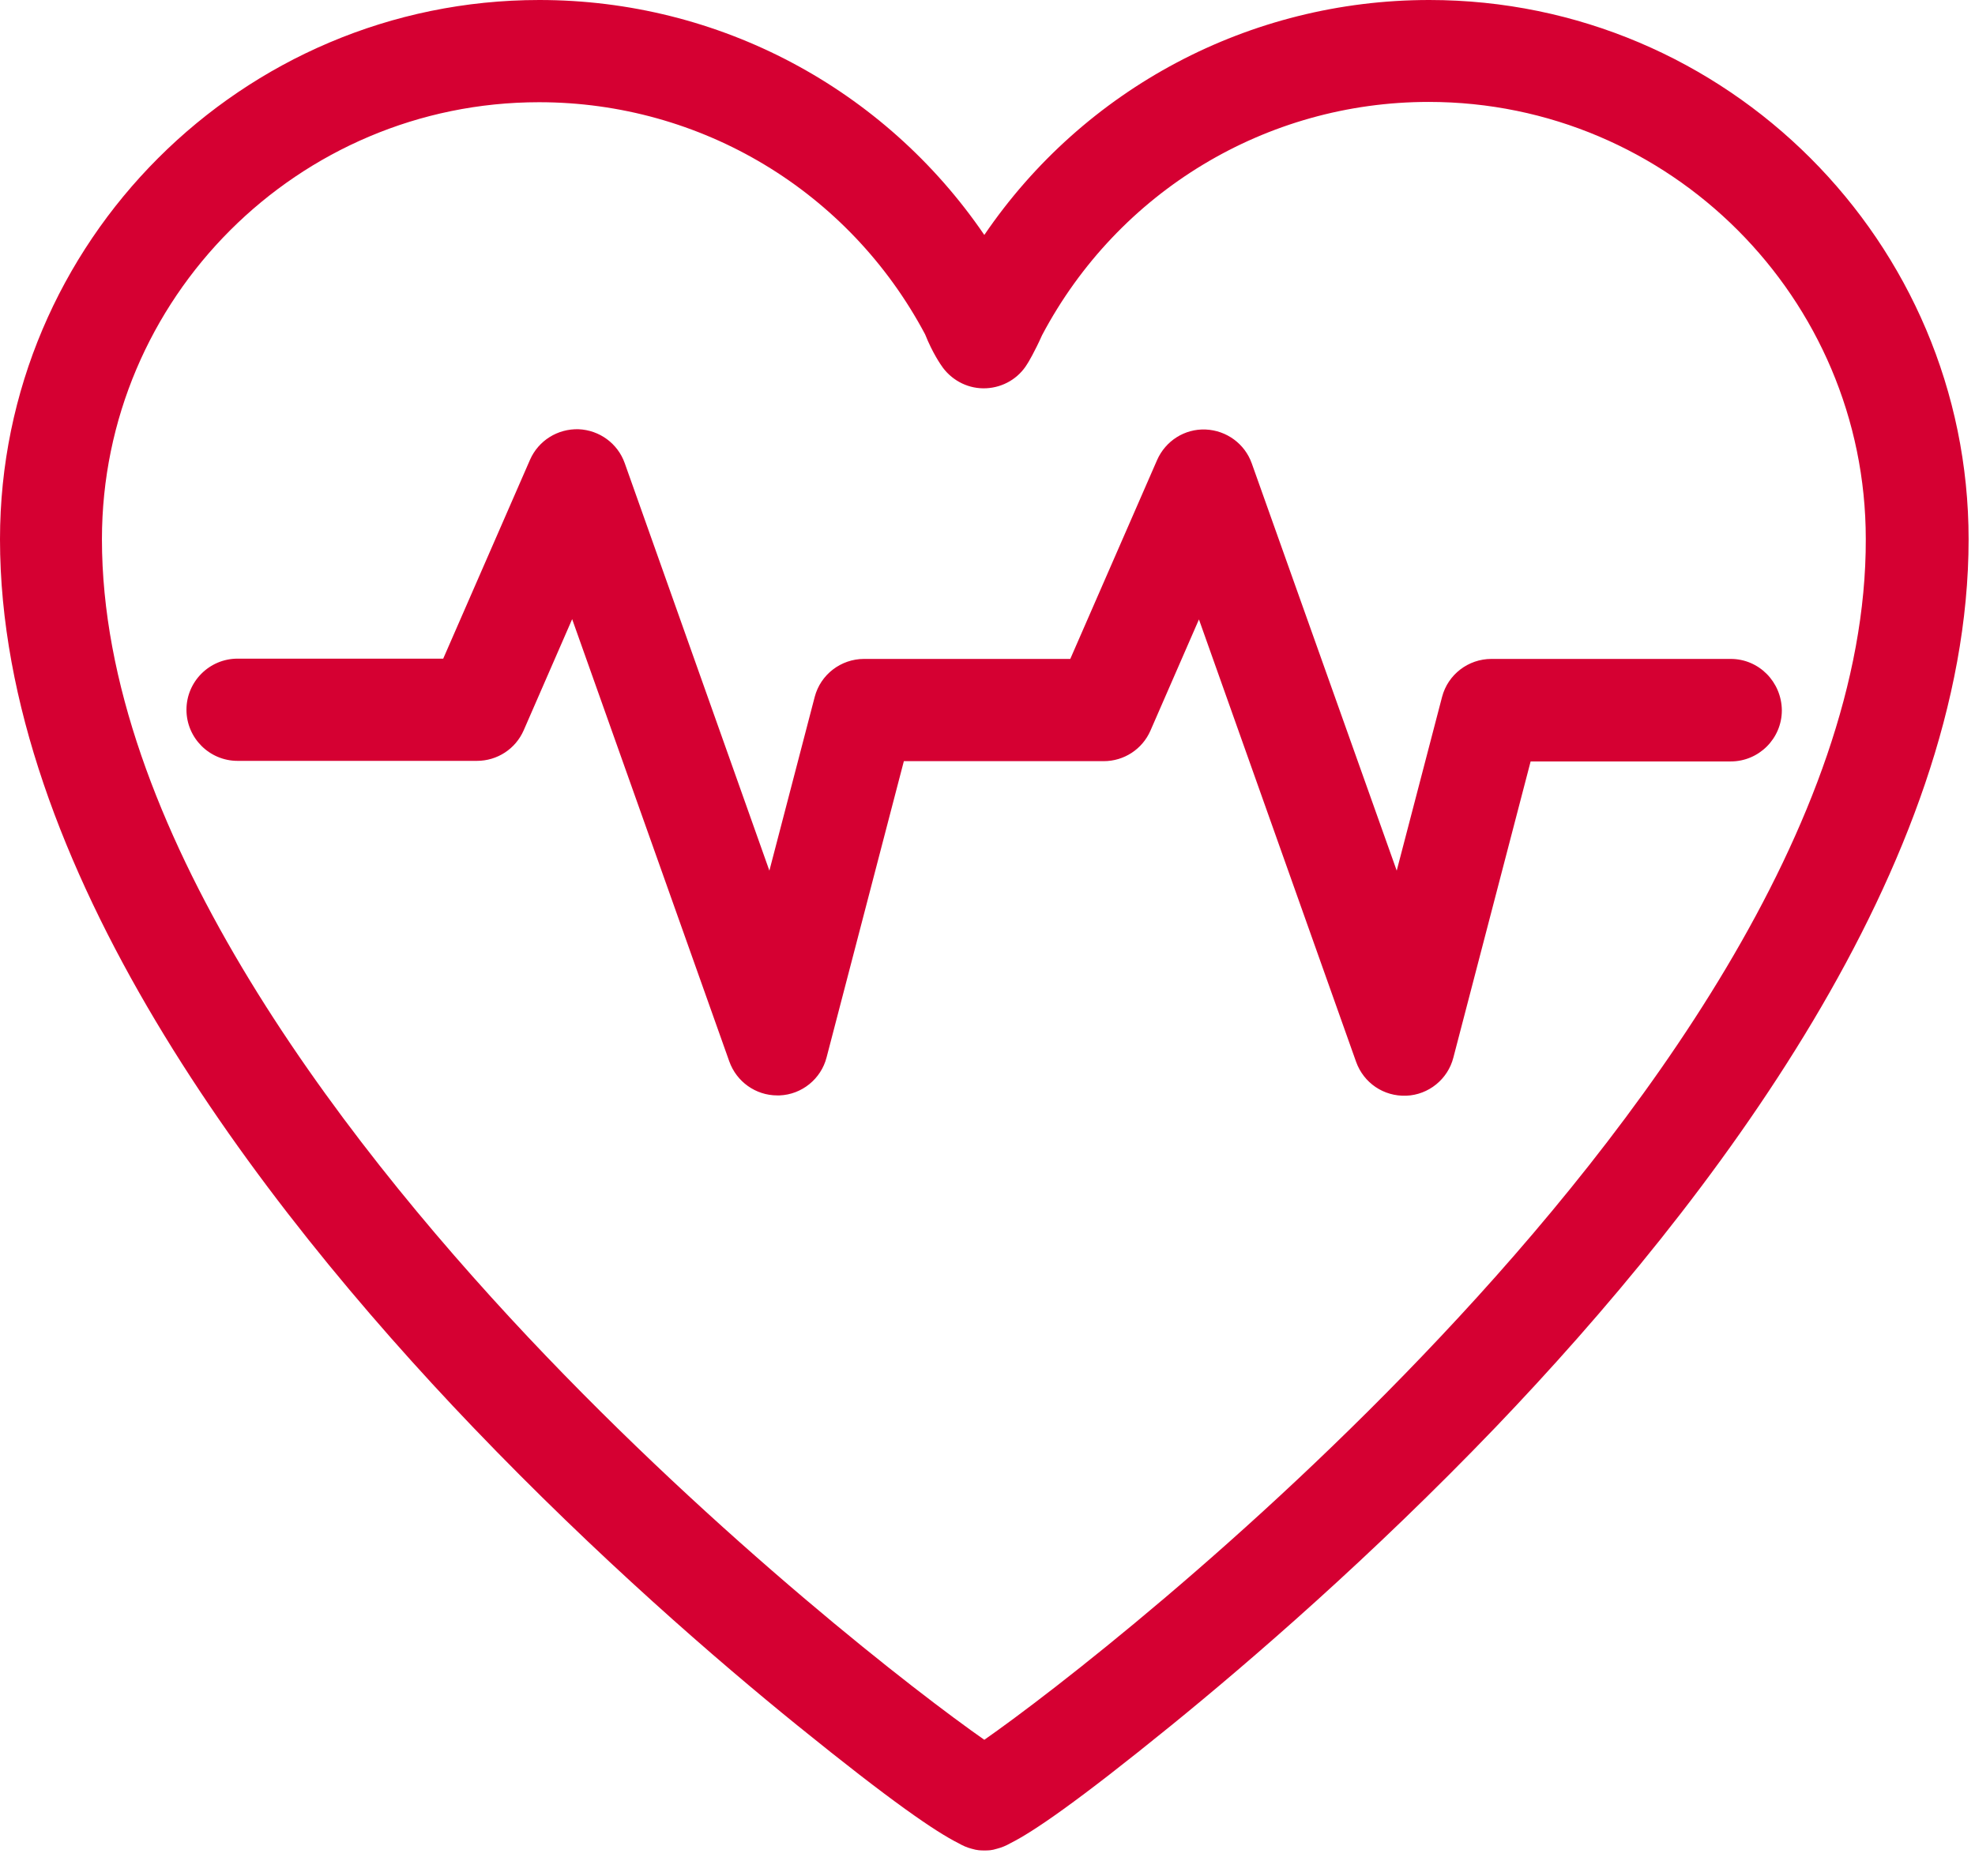
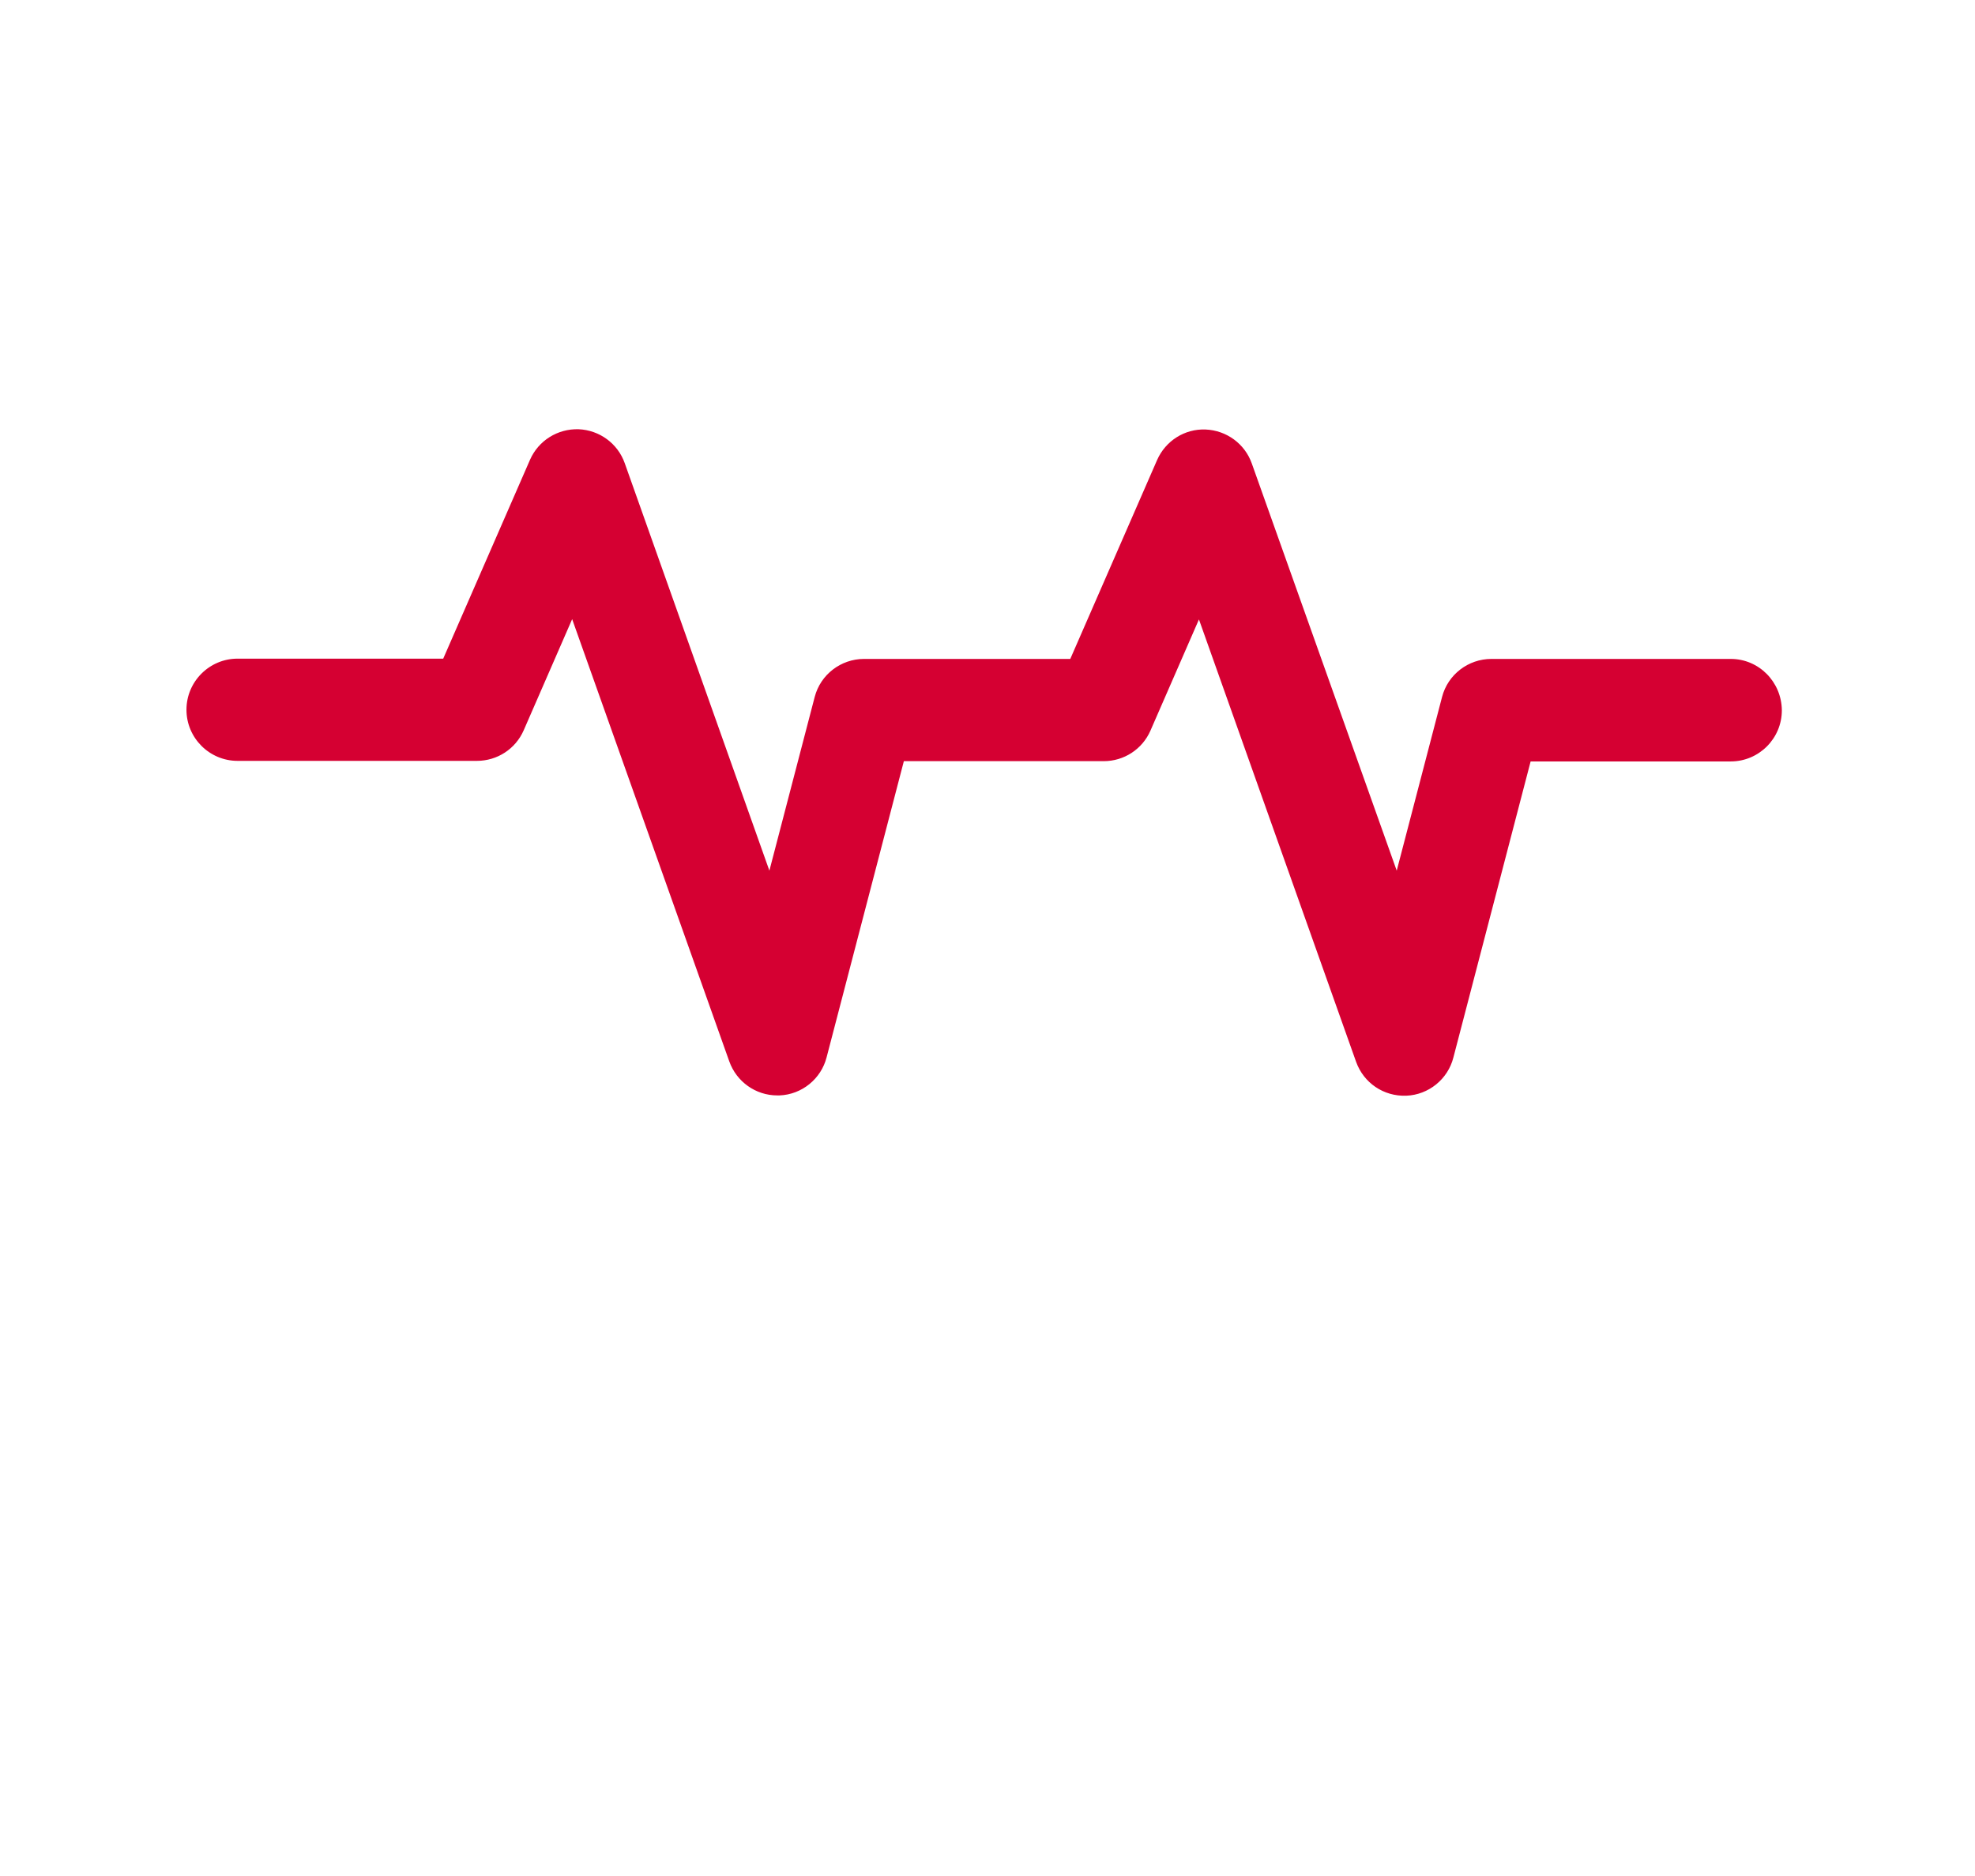
<svg xmlns="http://www.w3.org/2000/svg" width="80" height="76" viewBox="0 0 80 76" fill="none">
-   <path d="M57.894 0C50.612 0 43.906 3.588 39.871 9.518C35.824 3.588 29.129 0 21.847 0C9.8 0 0 9.8 0 21.847C0 35.047 10.424 48.694 19.165 57.824C24.212 63.094 29.094 67.306 32.306 69.906C36.141 73.012 37.906 74.212 38.824 74.671C38.988 74.765 39.165 74.847 39.353 74.894C39.588 74.965 39.729 74.965 39.871 74.965C39.882 74.965 39.882 74.965 39.894 74.965C40.023 74.965 40.165 74.965 40.388 74.894C40.577 74.847 40.765 74.765 40.929 74.671C41.847 74.212 43.612 73.012 47.435 69.906C50.647 67.294 55.529 63.082 60.577 57.824C69.318 48.694 79.741 35.047 79.741 21.847C79.741 9.8 69.941 0 57.894 0ZM58.341 54.165C50.553 62.447 42.518 68.635 39.871 70.482C37.224 68.635 29.188 62.447 21.388 54.165C13.518 45.8 4.129 33.4 4.129 21.847C4.129 12.082 12.071 4.141 21.835 4.141C28.4 4.141 34.388 7.741 37.471 13.541C37.776 14.306 38.106 14.777 38.2 14.906C38.612 15.447 39.259 15.765 39.953 15.729C40.635 15.694 41.259 15.329 41.612 14.741C41.647 14.694 41.918 14.235 42.212 13.576C45.294 7.753 51.294 4.129 57.871 4.129C67.635 4.129 75.576 12.071 75.576 21.835C75.612 33.4 66.224 45.8 58.341 54.165Z" fill="#D50032" />
  <path d="M70.106 26.694H60.412C59.47 26.694 58.647 27.33 58.412 28.236L56.576 35.271L50.706 18.777C50.423 17.977 49.682 17.436 48.835 17.4C47.988 17.365 47.212 17.859 46.87 18.636L43.353 26.694H35C34.059 26.694 33.235 27.33 33 28.236L31.165 35.271L25.306 18.765C25.023 17.965 24.282 17.424 23.435 17.389C22.588 17.365 21.812 17.847 21.47 18.624L17.953 26.683H9.623C8.482 26.683 7.553 27.612 7.553 28.753C7.553 29.894 8.482 30.824 9.623 30.824H19.317C20.141 30.824 20.882 30.341 21.212 29.588L23.176 25.083L29.541 43C29.835 43.824 30.612 44.377 31.482 44.377C31.517 44.377 31.541 44.377 31.576 44.377C32.482 44.342 33.259 43.706 33.482 42.836L36.612 30.836H44.706C45.529 30.836 46.27 30.353 46.6 29.6L48.565 25.094L54.929 43.012C55.235 43.871 56.047 44.424 56.965 44.389C57.87 44.353 58.647 43.718 58.87 42.847L62 30.847H70.106C71.247 30.847 72.176 29.918 72.176 28.777C72.165 27.624 71.247 26.694 70.106 26.694Z" fill="#D50032" />
</svg>